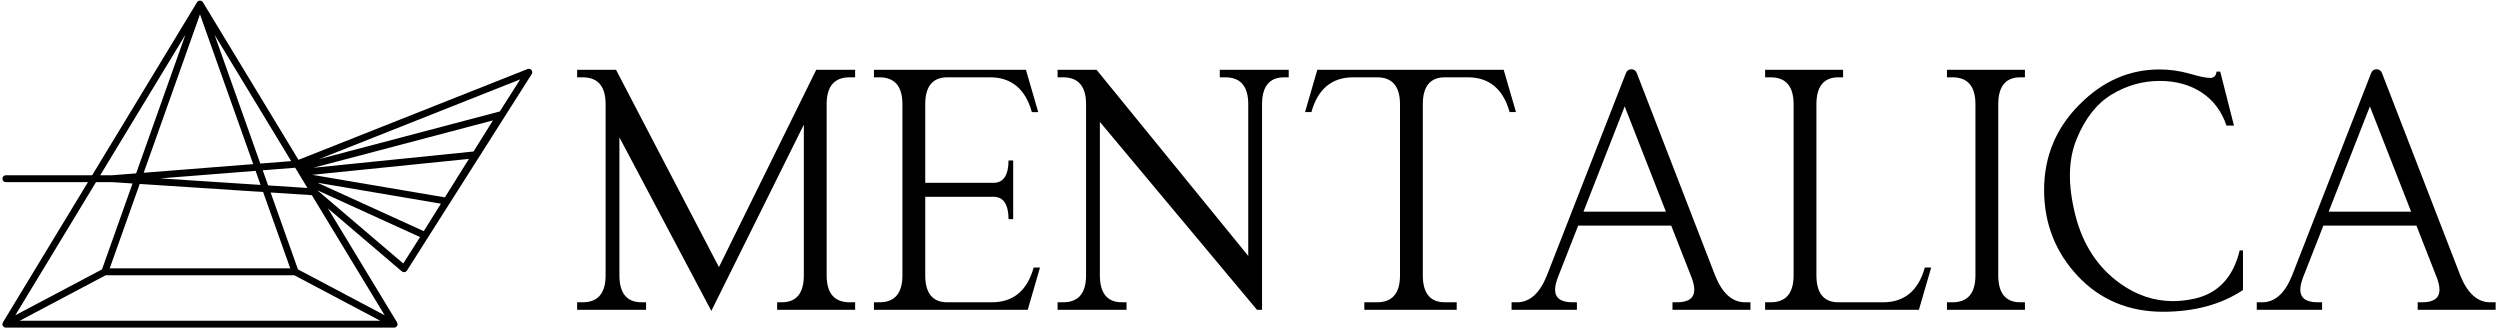
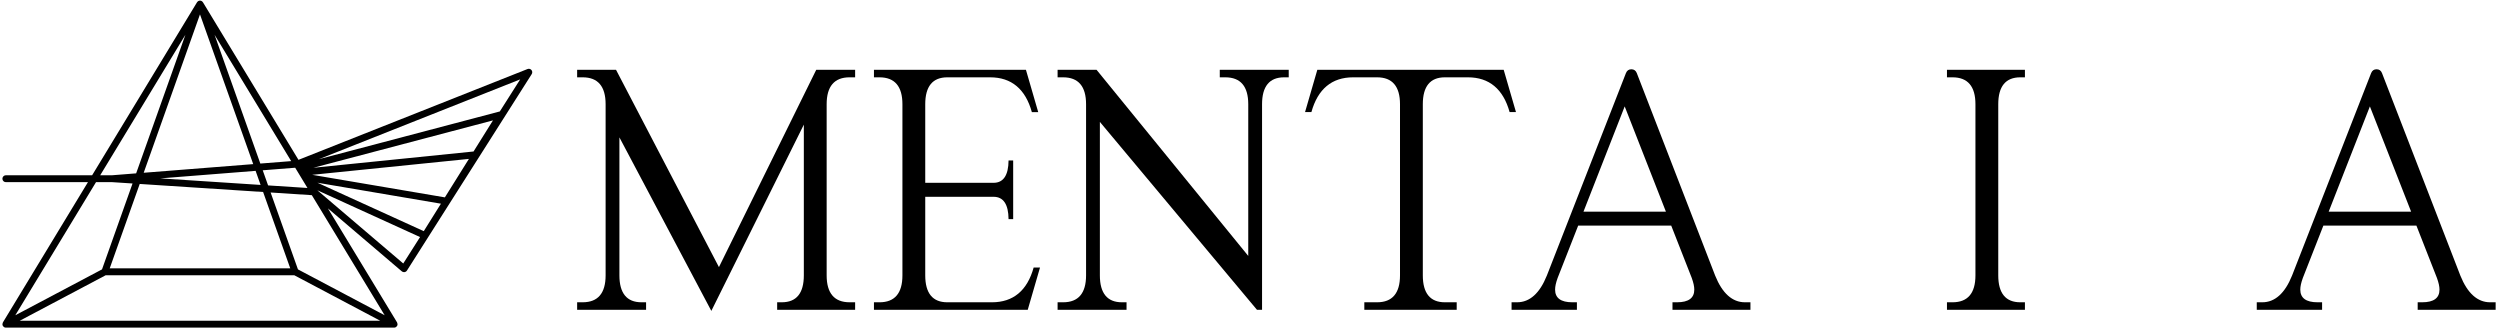
<svg xmlns="http://www.w3.org/2000/svg" width="543" height="72" viewBox="0 0 543 72" fill="none">
  <path d="M169.81 65.655H168.799V67.284H185.734V65.655H184.527C181.224 65.655 179.549 63.69 179.549 59.815V22.631C179.549 18.757 181.224 16.793 184.527 16.793H185.734V15.163H177.286L156.153 58.016L156.039 57.797L133.803 15.163H125.354V16.793H126.561C129.864 16.793 131.539 18.757 131.539 22.631V59.815C131.539 63.69 129.864 65.655 126.561 65.655H125.354V67.284H140.329V65.655H139.32C136.147 65.655 134.536 63.69 134.536 59.815V29.84L154.502 67.526L174.592 27.069V59.815C174.593 63.69 172.983 65.655 169.81 65.655Z" fill="black" />
  <path d="M224.51 58.102C223.122 63.114 220.075 65.656 215.452 65.656H205.745C202.572 65.656 200.963 63.691 200.963 59.816V42.744H215.804C217.937 42.744 219.032 44.377 219.059 47.597H220.062V34.853H219.059C219.032 38.074 217.936 39.707 215.804 39.707H200.963V22.633C200.963 18.759 202.572 16.795 205.745 16.795H215.06C219.682 16.795 222.729 19.337 224.119 24.349H225.501L222.834 15.165H189.822V16.795H191.029C194.332 16.795 196.007 18.759 196.007 22.633V59.817C196.007 63.692 194.332 65.657 191.029 65.657H189.822V67.286H223.225L225.892 58.103H224.51V58.102Z" fill="black" />
  <path d="M278.901 16.794H279.911V15.164H264.936V16.794H266.142C269.446 16.794 271.121 18.758 271.121 22.632V55.587L270.899 55.315L238.175 15.164H229.709V16.794H230.916C234.219 16.794 235.894 18.758 235.894 22.632V59.816C235.894 63.691 234.219 65.656 230.916 65.656H229.709V67.285H244.685V65.656H243.675C240.502 65.656 238.892 63.691 238.892 59.816V26.476L239.113 26.74L273.01 67.284H274.118V22.632C274.119 18.758 275.729 16.794 278.901 16.794Z" fill="black" />
  <path d="M327.888 24.348H329.27L326.602 15.164H286.123L283.455 24.348H284.837C286.226 19.336 289.274 16.794 293.897 16.794H299.102C302.406 16.794 304.081 18.758 304.081 22.632V59.816C304.081 63.691 302.406 65.656 299.102 65.656H296.331V67.285H316.395V65.656H313.819C310.645 65.656 309.036 63.691 309.036 59.816V22.632C309.036 18.758 310.645 16.794 313.819 16.794H318.829C323.451 16.794 326.499 19.335 327.888 24.348Z" fill="black" />
  <path d="M363.021 49.084L367.443 60.357C367.823 61.412 368 62.221 368 62.908C368 64.731 366.746 65.655 364.274 65.655H363.263V67.284H380.196V65.655H378.992C376.254 65.655 374.08 63.706 372.534 59.862L355.508 15.866C355.29 15.322 354.895 15.046 354.332 15.046C353.771 15.046 353.377 15.322 353.158 15.868L335.974 59.861C334.428 63.706 332.255 65.655 329.517 65.655H328.312V67.284H342.504V65.655H341.493C339.021 65.655 337.767 64.731 337.767 62.908C337.767 62.221 337.944 61.412 338.323 60.361L342.779 49.005H362.988L363.021 49.084ZM343.934 45.968L344 45.797L352.884 23.111L353 23.408L361.835 45.968H343.934Z" fill="black" />
-   <path d="M418.074 58.102C416.685 63.114 413.637 65.656 409.015 65.656H399.308C396.135 65.656 394.526 63.691 394.526 59.816V22.632C394.526 18.758 396.135 16.794 399.308 16.794H400.318V15.164H383.385V16.794H384.592C387.895 16.794 389.57 18.758 389.57 22.632V59.816C389.57 63.691 387.895 65.656 384.592 65.656H383.385V67.285H416.788L419.455 58.102H418.074Z" fill="black" />
  <path d="M439.814 16.794V15.164H422.881V16.794H424.088C427.391 16.794 429.066 18.758 429.066 22.632V59.816C429.066 63.691 427.391 65.656 424.088 65.656H422.881V67.285H439.814V65.656H438.805C435.631 65.656 434.022 63.691 434.022 59.816V22.632C434.022 18.758 435.631 16.794 438.805 16.794H439.814Z" fill="black" />
-   <path d="M480.059 16.925C479.135 16.925 477.567 16.598 475.521 15.981C473.419 15.387 471.232 15.086 469.021 15.086C462.485 15.086 456.656 17.641 451.693 22.681C446.574 27.76 443.979 34.012 443.979 41.264C443.979 48.502 446.442 54.794 451.302 59.964C456.136 65.108 462.36 67.715 469.802 67.715C476.627 67.715 482.472 66.128 487.174 62.998V54.383H486.458C485.073 60.204 481.77 63.733 476.642 64.87C475.052 65.224 473.478 65.403 471.963 65.403C467.923 65.403 464.077 64.124 460.533 61.6C455.637 58.115 452.342 53.074 450.737 46.616C449.103 40.039 449.208 34.662 451.057 30.177C452.87 25.722 455.428 22.476 458.661 20.529C461.962 18.541 465.389 17.575 469.137 17.575C472.577 17.575 475.616 18.411 478.167 20.061C480.75 21.769 482.524 24.132 483.591 27.282H485.219L482.231 15.556H481.427C481.352 16.44 480.869 16.925 480.059 16.925Z" fill="black" />
  <path d="M524.877 49.084L529.299 60.357C529.68 61.414 529.857 62.223 529.857 62.908C529.857 64.731 528.603 65.655 526.13 65.655H525.12V67.284H542.053V65.655H540.847C538.11 65.655 535.937 63.706 534.39 59.862L517.365 15.866C517.147 15.322 516.752 15.046 516.189 15.046C515.627 15.046 515.232 15.322 515.013 15.868L497.831 59.861C496.284 63.706 494.111 65.655 491.374 65.655H490.168V67.284H504.36V65.655H503.35C500.878 65.655 499.624 64.731 499.624 62.908C499.624 62.221 499.801 61.412 500.18 60.361L504.635 49.005H524.845L524.877 49.084ZM505.79 45.968L505.857 45.797L514.74 23.111L514.856 23.408L523.691 45.968H505.79Z" fill="black" />
  <path d="M115.436 15.212C115.229 14.962 114.885 14.874 114.582 14.993L64.831 34.716L44.078 0.495C44.074 0.488 44.065 0.486 44.061 0.48C43.925 0.27 43.695 0.134 43.437 0.134C43.18 0.134 42.95 0.269 42.814 0.478C42.809 0.485 42.8 0.488 42.795 0.495L20.011 38.065H1.273C0.859 38.065 0.523 38.401 0.523 38.815C0.523 39.229 0.859 39.565 1.273 39.565H19.102L0.632 70.021C0.621 70.039 0.624 70.061 0.615 70.079C0.574 70.161 0.549 70.246 0.54 70.338C0.537 70.369 0.53 70.397 0.53 70.428C0.533 70.541 0.553 70.654 0.609 70.761C0.611 70.764 0.614 70.765 0.616 70.769C0.618 70.772 0.617 70.776 0.619 70.779C0.672 70.873 0.754 70.94 0.838 71.002C0.859 71.017 0.871 71.045 0.893 71.058C1.006 71.124 1.136 71.161 1.272 71.161H85.6C85.736 71.161 85.866 71.124 85.979 71.058C86.001 71.045 86.013 71.018 86.034 71.002C86.118 70.94 86.2 70.873 86.253 70.779C86.255 70.776 86.254 70.772 86.256 70.769C86.258 70.766 86.261 70.765 86.263 70.761C86.319 70.654 86.34 70.541 86.342 70.428C86.343 70.397 86.335 70.369 86.332 70.338C86.323 70.247 86.298 70.161 86.257 70.079C86.248 70.061 86.251 70.039 86.24 70.021L71.221 45.256L87.271 58.934C87.407 59.05 87.58 59.113 87.757 59.113C87.794 59.113 87.832 59.11 87.869 59.104C88.084 59.072 88.274 58.948 88.39 58.765L92.963 51.564L92.964 51.563L92.982 51.534L115.489 16.094C115.665 15.818 115.643 15.463 115.436 15.212ZM22.953 59.786H63.92L82.579 69.659H4.294L22.953 59.786ZM96.628 42.868L67.81 37.972L101.847 34.514L96.628 42.868ZM43.437 3.123L54.997 35.646L31.21 37.524L43.437 3.123ZM46.602 7.551L63.245 34.995L56.544 35.524L46.602 7.551ZM55.517 37.11L56.602 40.164L34.823 38.744L55.517 37.11ZM57.149 41.702L63.044 58.287H23.83L30.346 39.955L57.149 41.702ZM64.715 58.51L58.779 41.808L67.732 42.392L83.551 68.477L64.715 58.51ZM58.231 40.27L57.064 36.988L64.115 36.431L64.393 36.889L66.781 40.827L58.231 40.27ZM95.769 44.243L92.042 50.209L68.946 39.687L95.769 44.243ZM102.852 32.905L68.076 36.438L107.074 26.148L102.852 32.905ZM40.272 7.547L29.571 37.653L24.355 38.065H21.765L40.272 7.547ZM24.371 39.564L28.789 39.852L22.158 58.509L3.322 68.476L20.855 39.564H24.371ZM87.588 57.23L68.925 41.326L91.234 51.489L87.588 57.23ZM108.558 24.211C108.546 24.214 108.533 24.212 108.521 24.215L69.251 34.577L112.985 17.239L108.558 24.211Z" fill="black" />
</svg>